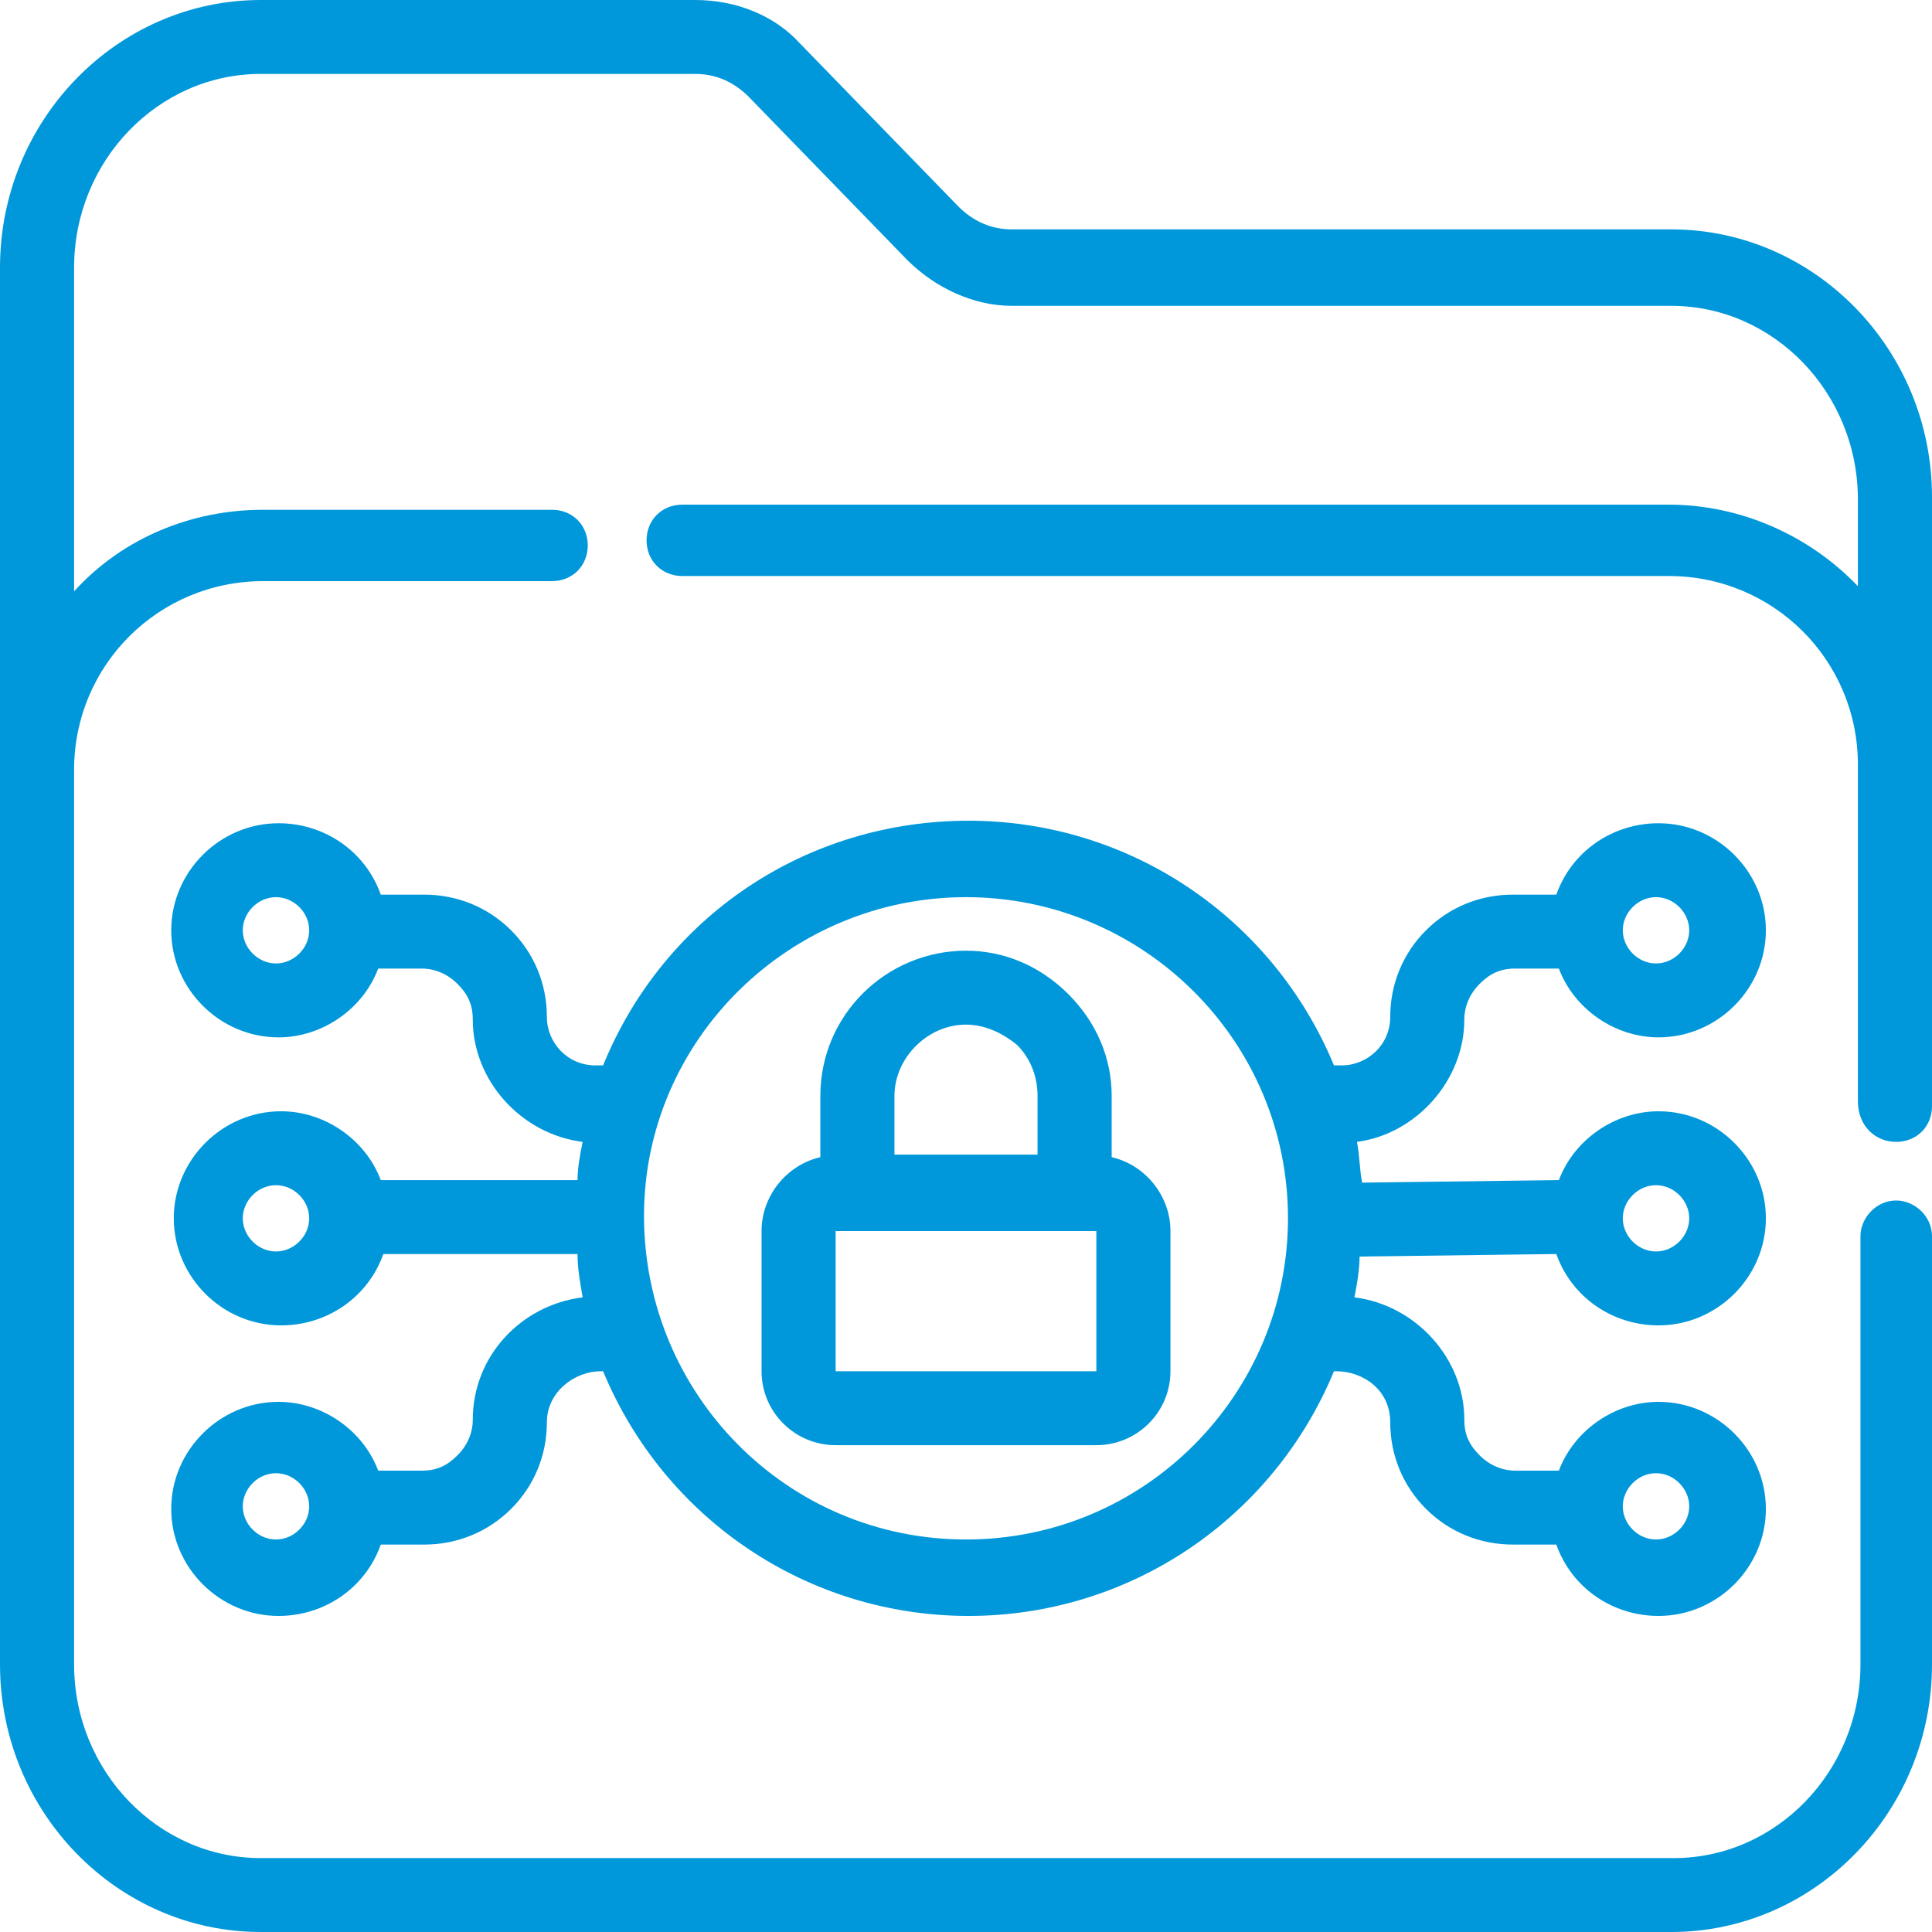
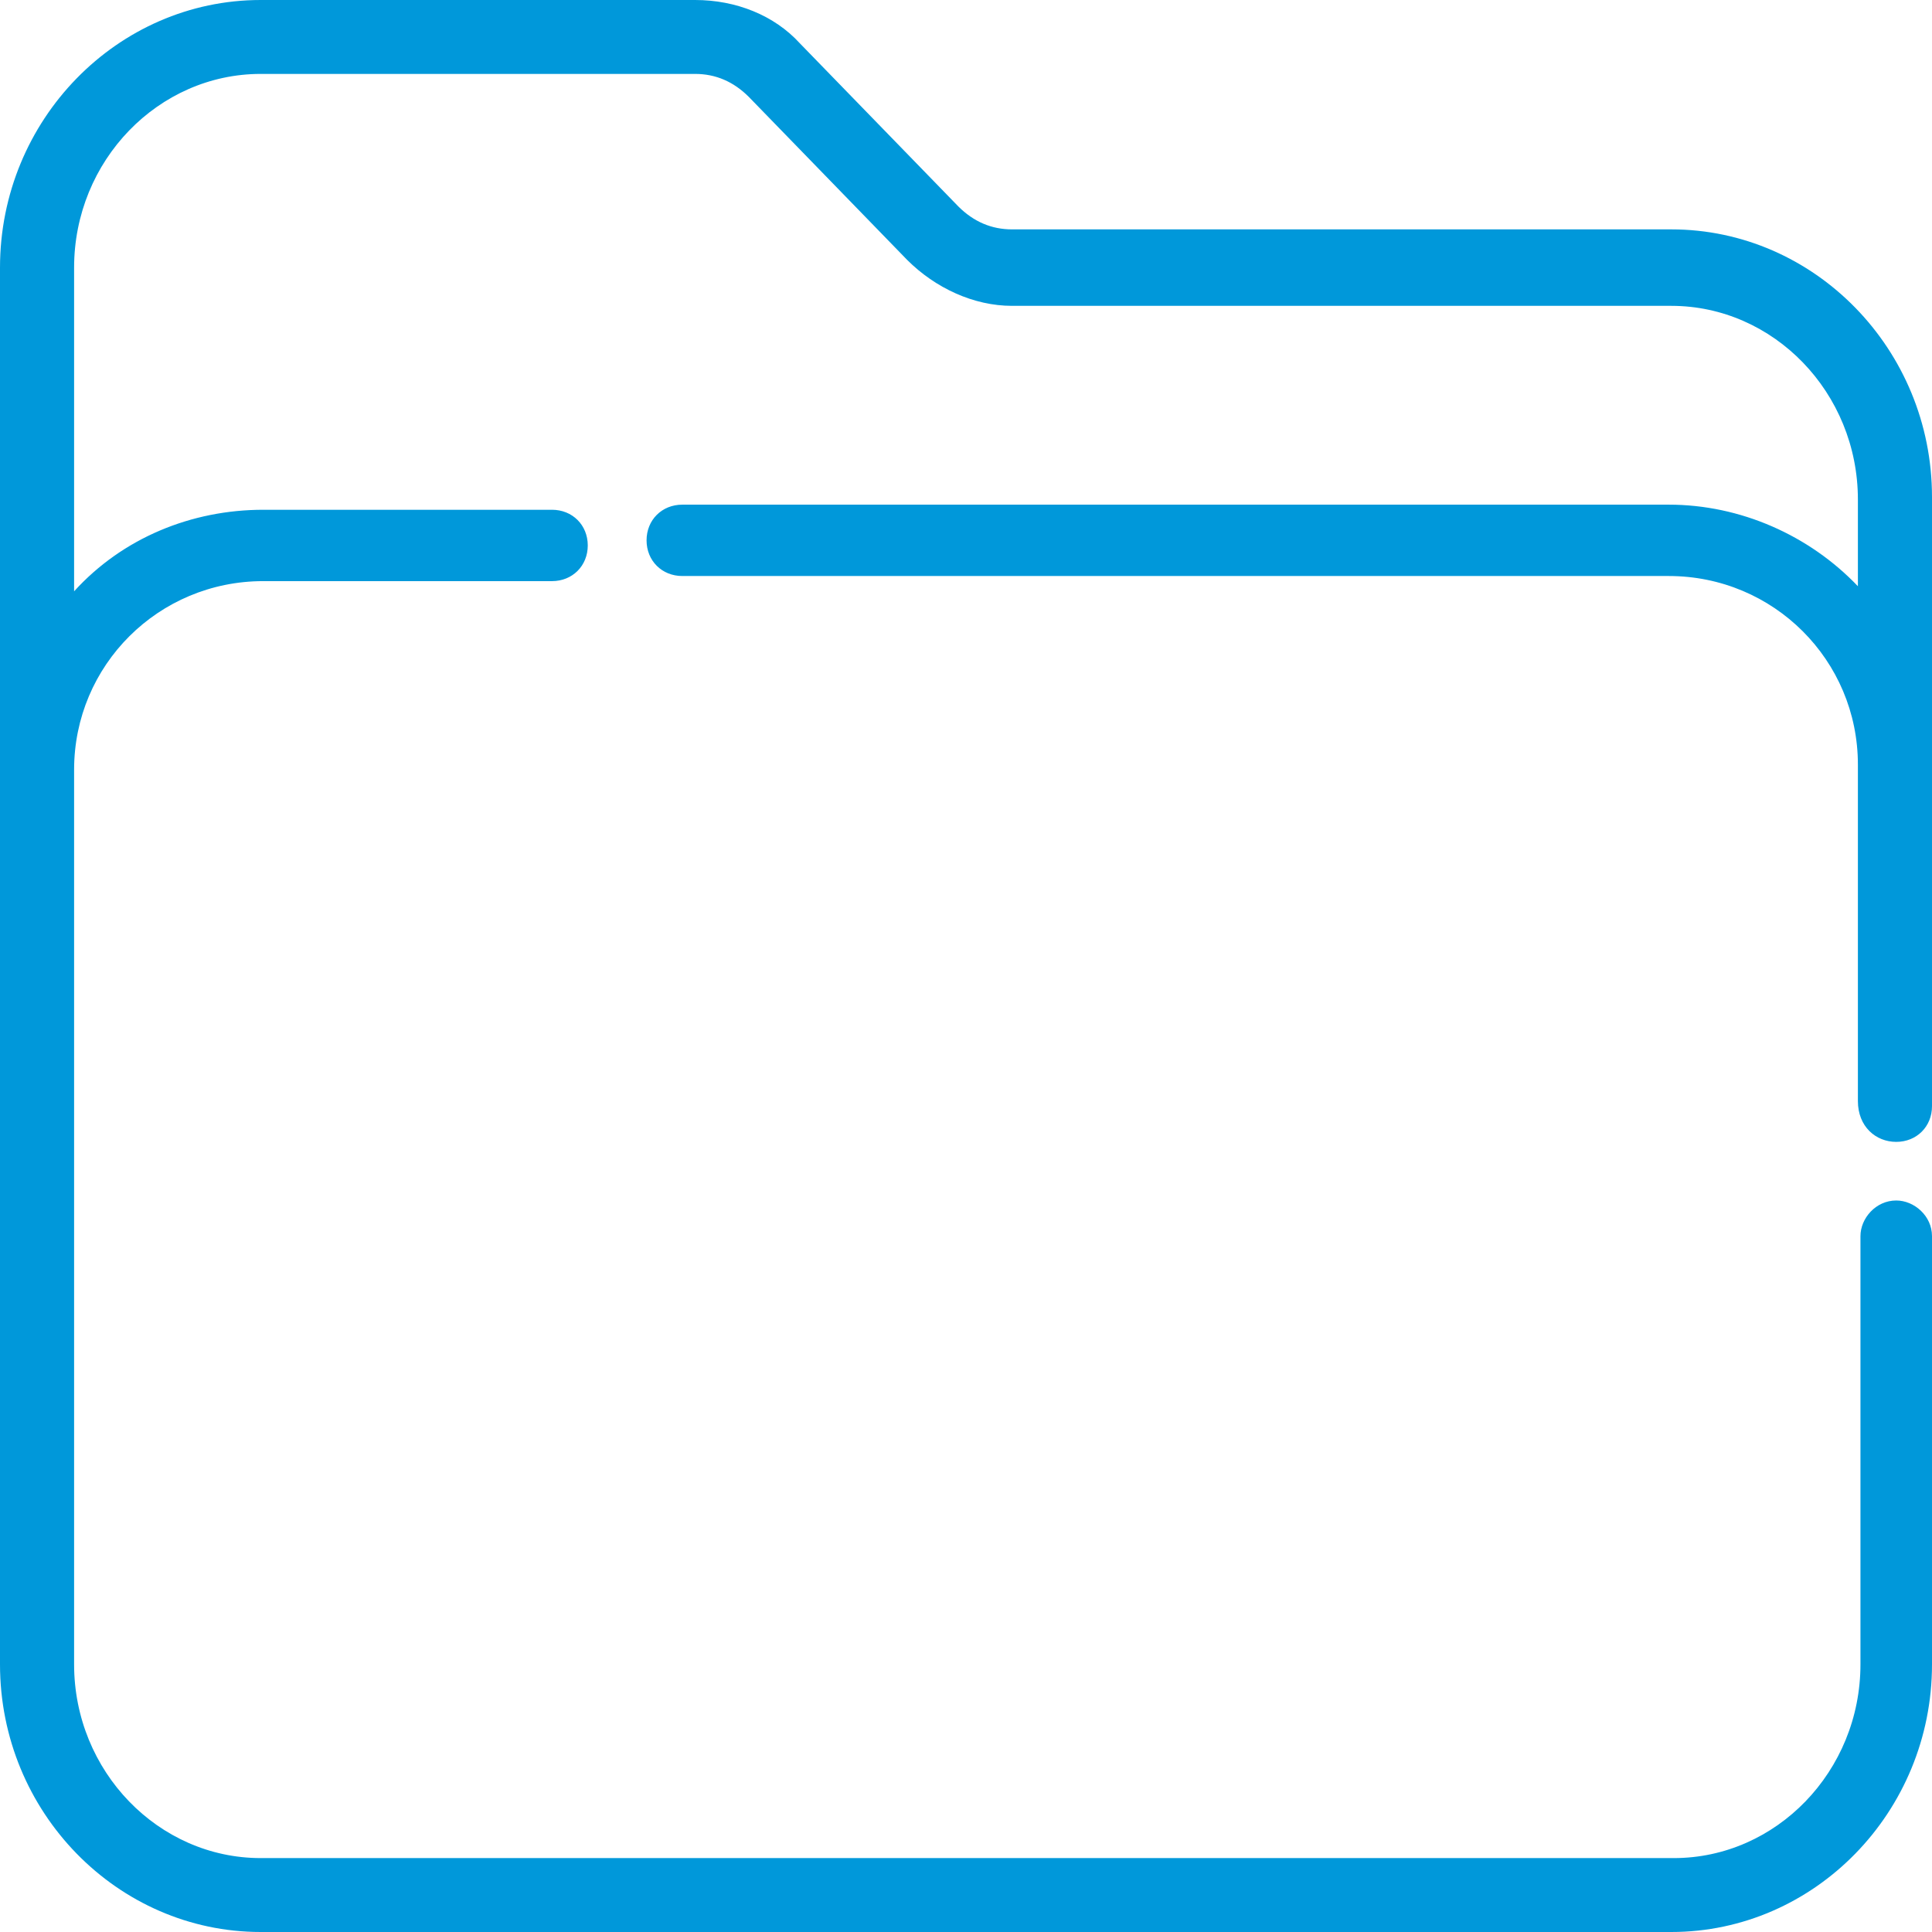
<svg xmlns="http://www.w3.org/2000/svg" width="62" height="62" viewBox="0 0 62 62" fill="none">
  <path d="M60.852 36.644C61.508 36.644 62 36.153 62 35.499V15.95C62 11.206 58.227 7.361 53.635 7.361H32.476C31.82 7.361 31.246 7.116 30.754 6.625L25.669 1.391C24.849 0.491 23.619 0 22.307 0H8.365C3.772 0 0 3.844 0 8.588V53.412C0 58.156 3.772 62 8.365 62H53.635C58.227 62 62 58.156 62 53.412V39.67C62 39.016 61.426 38.525 60.852 38.525C60.196 38.525 59.704 39.098 59.704 39.67V53.412C59.704 56.847 56.997 59.628 53.717 59.628H8.365C5.085 59.628 2.378 56.847 2.378 53.412V24.702C2.378 21.348 5.085 18.649 8.447 18.649H17.714C18.37 18.649 18.862 18.158 18.862 17.504C18.862 16.85 18.37 16.359 17.714 16.359H8.447C6.151 16.359 3.937 17.259 2.378 18.976V8.588C2.378 5.153 5.085 2.372 8.365 2.372H22.307C22.963 2.372 23.537 2.617 24.029 3.108L29.114 8.343C30.016 9.243 31.246 9.815 32.476 9.815H53.635C56.915 9.815 59.622 12.596 59.622 16.032V18.813C58.063 17.177 55.849 16.195 53.553 16.195H21.897C21.241 16.195 20.749 16.686 20.749 17.34C20.749 17.995 21.241 18.485 21.897 18.485H53.553C56.915 18.485 59.622 21.185 59.622 24.538V35.335C59.622 36.153 60.196 36.644 60.852 36.644Z" fill="#0098DA" />
-   <path d="M46.992 32.718C46.992 32.309 47.156 31.9 47.484 31.573C47.812 31.245 48.14 31.082 48.632 31.082H50.026C50.518 32.39 51.831 33.29 53.225 33.29C55.111 33.29 56.669 31.736 56.669 29.855C56.669 27.974 55.111 26.419 53.225 26.419C51.749 26.419 50.436 27.319 49.944 28.71H48.55C47.484 28.71 46.5 29.119 45.762 29.855C45.024 30.591 44.614 31.573 44.614 32.636C44.614 33.535 43.876 34.19 43.056 34.19H42.809C40.841 29.446 36.249 26.338 31.082 26.338C25.915 26.338 21.323 29.364 19.354 34.19H19.108C18.206 34.19 17.55 33.454 17.55 32.636C17.55 31.573 17.14 30.591 16.402 29.855C15.664 29.119 14.68 28.71 13.614 28.71H12.22C11.727 27.319 10.415 26.419 8.939 26.419C7.053 26.419 5.495 27.974 5.495 29.855C5.495 31.736 7.053 33.29 8.939 33.29C10.333 33.29 11.645 32.39 12.137 31.082H13.532C13.942 31.082 14.352 31.245 14.68 31.573C15.008 31.9 15.172 32.227 15.172 32.718C15.172 34.681 16.73 36.398 18.698 36.644C18.616 37.053 18.534 37.462 18.534 37.871H12.22C11.727 36.562 10.415 35.662 9.021 35.662C7.135 35.662 5.577 37.216 5.577 39.097C5.577 40.979 7.135 42.533 9.021 42.533C10.497 42.533 11.809 41.633 12.302 40.243H18.534C18.534 40.733 18.616 41.142 18.698 41.633C16.73 41.879 15.172 43.514 15.172 45.559C15.172 45.968 15.008 46.377 14.68 46.704C14.352 47.032 14.024 47.195 13.532 47.195H12.137C11.645 45.886 10.333 44.987 8.939 44.987C7.053 44.987 5.495 46.541 5.495 48.422C5.495 50.303 7.053 51.857 8.939 51.857C10.415 51.857 11.727 50.958 12.22 49.567H13.614C14.68 49.567 15.664 49.158 16.402 48.422C17.14 47.686 17.55 46.704 17.55 45.641C17.55 44.66 18.452 44.005 19.272 44.005H19.354C21.323 48.749 25.915 51.857 31.082 51.857C36.249 51.857 40.841 48.749 42.809 44.005H42.892C43.712 44.005 44.614 44.578 44.614 45.641C44.614 46.704 45.024 47.686 45.762 48.422C46.5 49.158 47.484 49.567 48.55 49.567H49.944C50.436 50.958 51.749 51.857 53.225 51.857C55.111 51.857 56.669 50.303 56.669 48.422C56.669 46.541 55.111 44.987 53.225 44.987C51.831 44.987 50.518 45.886 50.026 47.195H48.632C48.222 47.195 47.812 47.032 47.484 46.704C47.156 46.377 46.992 46.05 46.992 45.559C46.992 43.596 45.434 41.879 43.465 41.633C43.547 41.224 43.63 40.733 43.63 40.324L49.944 40.243C50.436 41.633 51.749 42.533 53.225 42.533C55.111 42.533 56.669 40.979 56.669 39.097C56.669 37.216 55.111 35.662 53.225 35.662C51.831 35.662 50.518 36.562 50.026 37.871L43.712 37.952C43.63 37.543 43.63 37.053 43.547 36.644C45.434 36.398 46.992 34.681 46.992 32.718ZM53.143 30.918C52.569 30.918 52.077 30.427 52.077 29.855C52.077 29.282 52.569 28.791 53.143 28.791C53.717 28.791 54.209 29.282 54.209 29.855C54.209 30.427 53.717 30.918 53.143 30.918ZM31 28.791C36.659 28.791 41.333 33.372 41.333 39.097C41.333 44.741 36.741 49.404 31 49.404C25.259 49.404 20.667 44.741 20.667 39.016C20.667 33.372 25.341 28.791 31 28.791ZM8.857 30.918C8.283 30.918 7.791 30.427 7.791 29.855C7.791 29.282 8.283 28.791 8.857 28.791C9.431 28.791 9.923 29.282 9.923 29.855C9.923 30.427 9.431 30.918 8.857 30.918ZM8.857 38.034C9.431 38.034 9.923 38.525 9.923 39.097C9.923 39.67 9.431 40.161 8.857 40.161C8.283 40.161 7.791 39.67 7.791 39.097C7.791 38.525 8.283 38.034 8.857 38.034ZM8.857 47.277C9.431 47.277 9.923 47.768 9.923 48.34C9.923 48.913 9.431 49.404 8.857 49.404C8.283 49.404 7.791 48.913 7.791 48.34C7.791 47.768 8.283 47.277 8.857 47.277ZM53.143 47.277C53.717 47.277 54.209 47.768 54.209 48.34C54.209 48.913 53.717 49.404 53.143 49.404C52.569 49.404 52.077 48.913 52.077 48.34C52.077 47.768 52.569 47.277 53.143 47.277ZM53.143 38.034C53.717 38.034 54.209 38.525 54.209 39.097C54.209 39.67 53.717 40.161 53.143 40.161C52.569 40.161 52.077 39.67 52.077 39.097C52.077 38.525 52.569 38.034 53.143 38.034Z" fill="#0098DA" />
-   <path d="M26.817 46.377H35.183C36.495 46.377 37.561 45.314 37.561 44.005V39.507C37.561 38.361 36.741 37.38 35.675 37.135V35.172C35.675 33.945 35.183 32.8 34.281 31.9C33.378 31 32.23 30.509 31 30.509C28.458 30.509 26.326 32.554 26.326 35.172V37.135C25.259 37.38 24.439 38.361 24.439 39.507V44.005C24.439 45.314 25.505 46.377 26.817 46.377ZM31 32.881C31.574 32.881 32.148 33.127 32.64 33.536C33.05 33.945 33.296 34.517 33.296 35.172V37.053H28.704V35.172C28.704 33.945 29.77 32.881 31 32.881ZM35.183 44.005H26.817V39.507H35.183V44.005Z" fill="#0098DA" />
</svg>